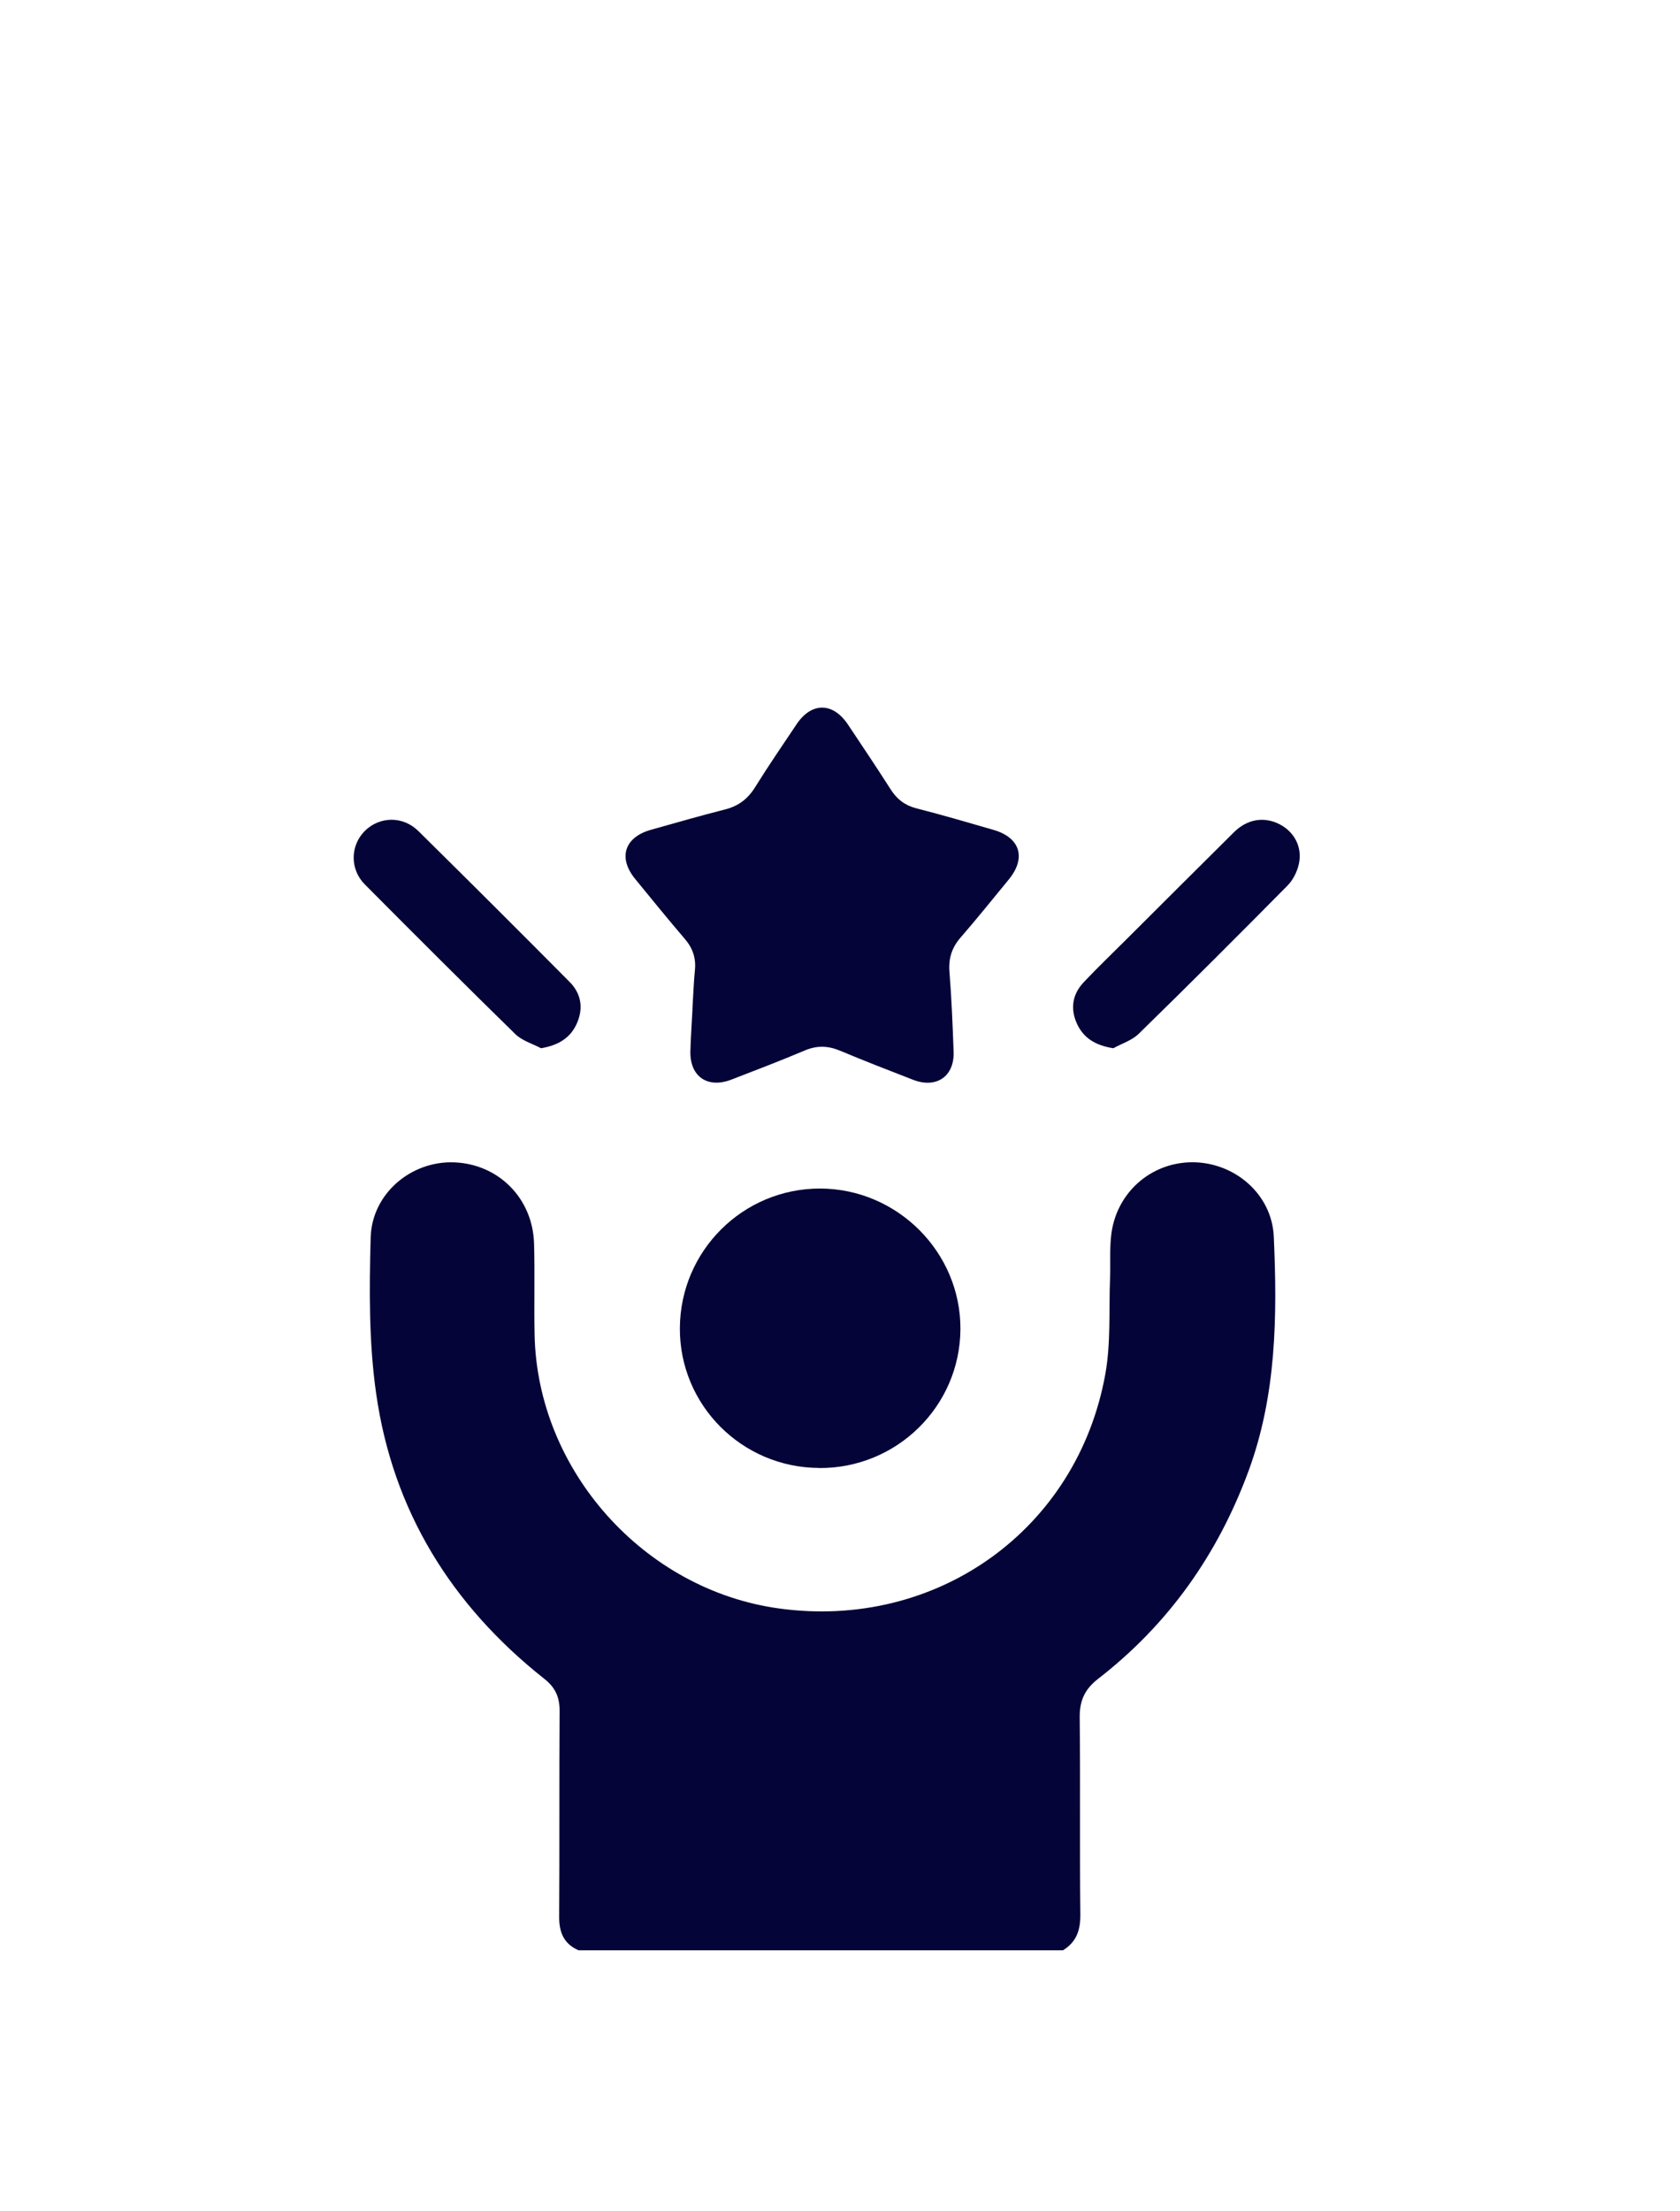
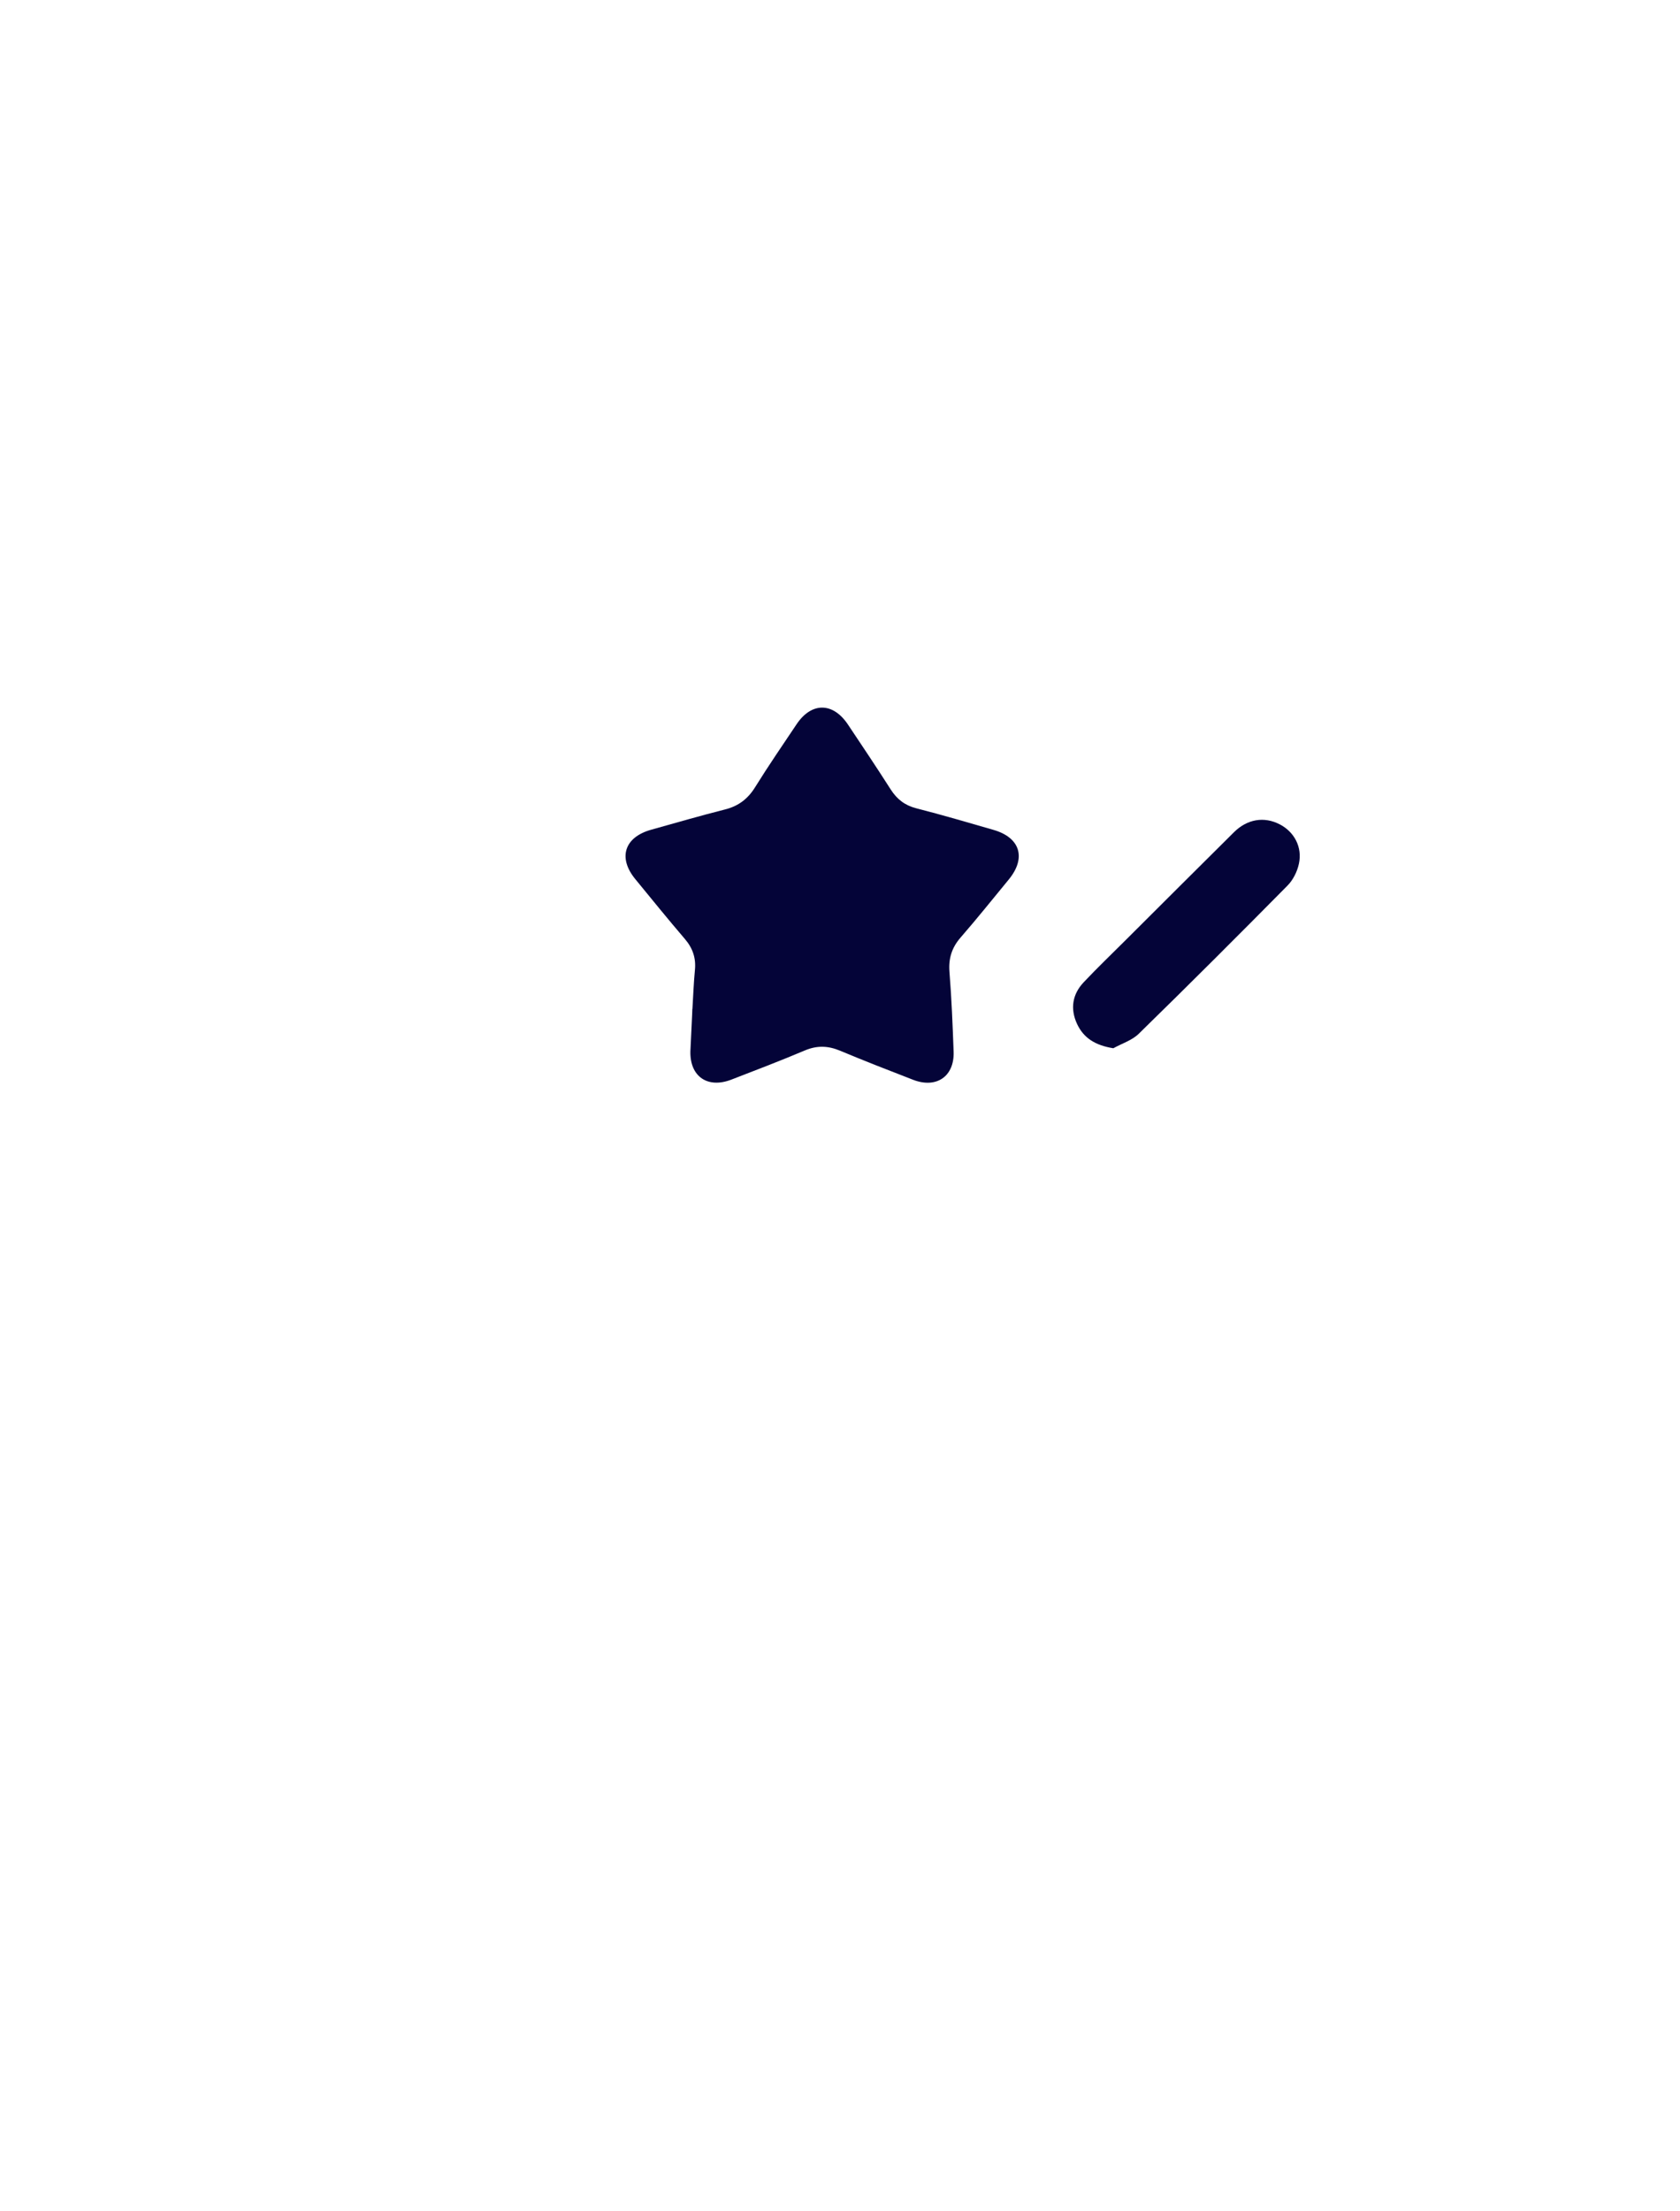
<svg xmlns="http://www.w3.org/2000/svg" width="19" height="25" viewBox="0 0 19 25" fill="none">
  <g filter="url(#filter0_dd_202_44)">
-     <path d="M6.543 16.049C6.379 15.977 6.324 15.85 6.324 15.676C6.329 14.898 6.324 14.121 6.329 13.344C6.33 13.188 6.28 13.077 6.156 12.98C5.105 12.149 4.442 11.079 4.254 9.754C4.171 9.174 4.176 8.577 4.192 7.99C4.207 7.492 4.651 7.124 5.133 7.141C5.637 7.158 6.026 7.547 6.04 8.061C6.05 8.404 6.039 8.747 6.046 9.089C6.076 10.623 7.282 11.973 8.807 12.184C10.591 12.431 12.184 11.297 12.501 9.533C12.564 9.181 12.54 8.814 12.554 8.453C12.56 8.293 12.549 8.132 12.566 7.974C12.616 7.494 13.008 7.142 13.482 7.14C13.959 7.138 14.385 7.498 14.406 7.981C14.446 8.877 14.437 9.772 14.119 10.634C13.771 11.576 13.214 12.364 12.419 12.98C12.27 13.096 12.21 13.223 12.211 13.411C12.219 14.156 12.21 14.901 12.218 15.646C12.22 15.823 12.173 15.956 12.022 16.049H6.543V16.049Z" fill="#040438" />
-     <path d="M7.831 5.407C7.84 5.261 7.845 5.115 7.859 4.969C7.873 4.833 7.835 4.72 7.746 4.616C7.555 4.393 7.371 4.166 7.185 3.939C6.986 3.697 7.062 3.464 7.366 3.38C7.644 3.302 7.921 3.222 8.201 3.151C8.352 3.113 8.459 3.031 8.541 2.898C8.69 2.658 8.851 2.424 9.009 2.188C9.178 1.936 9.421 1.937 9.591 2.193C9.754 2.436 9.916 2.679 10.074 2.926C10.144 3.035 10.233 3.105 10.362 3.138C10.655 3.213 10.945 3.298 11.235 3.382C11.539 3.469 11.609 3.7 11.408 3.944C11.228 4.163 11.05 4.385 10.864 4.599C10.764 4.714 10.726 4.836 10.738 4.988C10.762 5.289 10.774 5.59 10.785 5.892C10.794 6.169 10.591 6.309 10.328 6.208C10.051 6.101 9.774 5.993 9.499 5.878C9.364 5.822 9.239 5.818 9.102 5.876C8.828 5.992 8.55 6.098 8.273 6.205C8.003 6.31 7.801 6.171 7.808 5.885C7.812 5.725 7.824 5.566 7.832 5.406C7.831 5.406 7.831 5.406 7.83 5.406L7.831 5.407Z" fill="#040438" />
-     <path d="M9.266 10.596C8.39 10.593 7.684 9.884 7.689 9.014C7.694 8.141 8.403 7.436 9.275 7.437C10.15 7.439 10.868 8.159 10.862 9.03C10.855 9.9 10.142 10.601 9.266 10.597L9.266 10.596Z" fill="#040438" />
+     <path d="M7.831 5.407C7.84 5.261 7.845 5.115 7.859 4.969C7.873 4.833 7.835 4.72 7.746 4.616C7.555 4.393 7.371 4.166 7.185 3.939C6.986 3.697 7.062 3.464 7.366 3.38C7.644 3.302 7.921 3.222 8.201 3.151C8.352 3.113 8.459 3.031 8.541 2.898C8.69 2.658 8.851 2.424 9.009 2.188C9.178 1.936 9.421 1.937 9.591 2.193C9.754 2.436 9.916 2.679 10.074 2.926C10.144 3.035 10.233 3.105 10.362 3.138C10.655 3.213 10.945 3.298 11.235 3.382C11.539 3.469 11.609 3.7 11.408 3.944C11.228 4.163 11.05 4.385 10.864 4.599C10.764 4.714 10.726 4.836 10.738 4.988C10.762 5.289 10.774 5.59 10.785 5.892C10.794 6.169 10.591 6.309 10.328 6.208C10.051 6.101 9.774 5.993 9.499 5.878C9.364 5.822 9.239 5.818 9.102 5.876C8.828 5.992 8.55 6.098 8.273 6.205C8.003 6.31 7.801 6.171 7.808 5.885C7.831 5.406 7.831 5.406 7.83 5.406L7.831 5.407Z" fill="#040438" />
    <path d="M12.591 5.851C12.392 5.819 12.256 5.739 12.18 5.574C12.102 5.404 12.128 5.24 12.256 5.105C12.413 4.938 12.579 4.78 12.74 4.619C13.145 4.215 13.55 3.811 13.956 3.408C14.107 3.259 14.297 3.229 14.472 3.319C14.636 3.403 14.731 3.576 14.69 3.765C14.671 3.854 14.624 3.949 14.56 4.013C14.004 4.576 13.444 5.135 12.878 5.688C12.802 5.762 12.687 5.798 12.591 5.851Z" fill="#040438" />
-     <path d="M6.119 5.851C6.021 5.799 5.905 5.766 5.829 5.692C5.257 5.133 4.691 4.567 4.126 3.999C3.955 3.827 3.961 3.56 4.125 3.395C4.292 3.229 4.555 3.222 4.731 3.395C5.304 3.96 5.874 4.529 6.441 5.1C6.573 5.232 6.6 5.397 6.525 5.568C6.452 5.734 6.317 5.817 6.119 5.851L6.119 5.851Z" fill="#040438" />
  </g>
  <defs>
    <filter id="filter0_dd_202_44" x="0" y="0" width="18.7" height="24.049" filterUnits="userSpaceOnUse" color-interpolation-filters="sRGB">
      <feFlood flood-opacity="0" result="BackgroundImageFix" />
      <feColorMatrix in="SourceAlpha" type="matrix" values="0 0 0 0 0 0 0 0 0 0 0 0 0 0 0 0 0 0 127 0" result="hardAlpha" />
      <feOffset dy="2" />
      <feGaussianBlur stdDeviation="2" />
      <feComposite in2="hardAlpha" operator="out" />
      <feColorMatrix type="matrix" values="0 0 0 0 0 0 0 0 0 0 0 0 0 0 0 0 0 0 0.25 0" />
      <feBlend mode="normal" in2="BackgroundImageFix" result="effect1_dropShadow_202_44" />
      <feColorMatrix in="SourceAlpha" type="matrix" values="0 0 0 0 0 0 0 0 0 0 0 0 0 0 0 0 0 0 127 0" result="hardAlpha" />
      <feOffset dy="4" />
      <feGaussianBlur stdDeviation="2" />
      <feComposite in2="hardAlpha" operator="out" />
      <feColorMatrix type="matrix" values="0 0 0 0 0 0 0 0 0 0 0 0 0 0 0 0 0 0 0.25 0" />
      <feBlend mode="normal" in2="effect1_dropShadow_202_44" result="effect2_dropShadow_202_44" />
      <feBlend mode="normal" in="SourceGraphic" in2="effect2_dropShadow_202_44" result="shape" />
    </filter>
  </defs>
</svg>